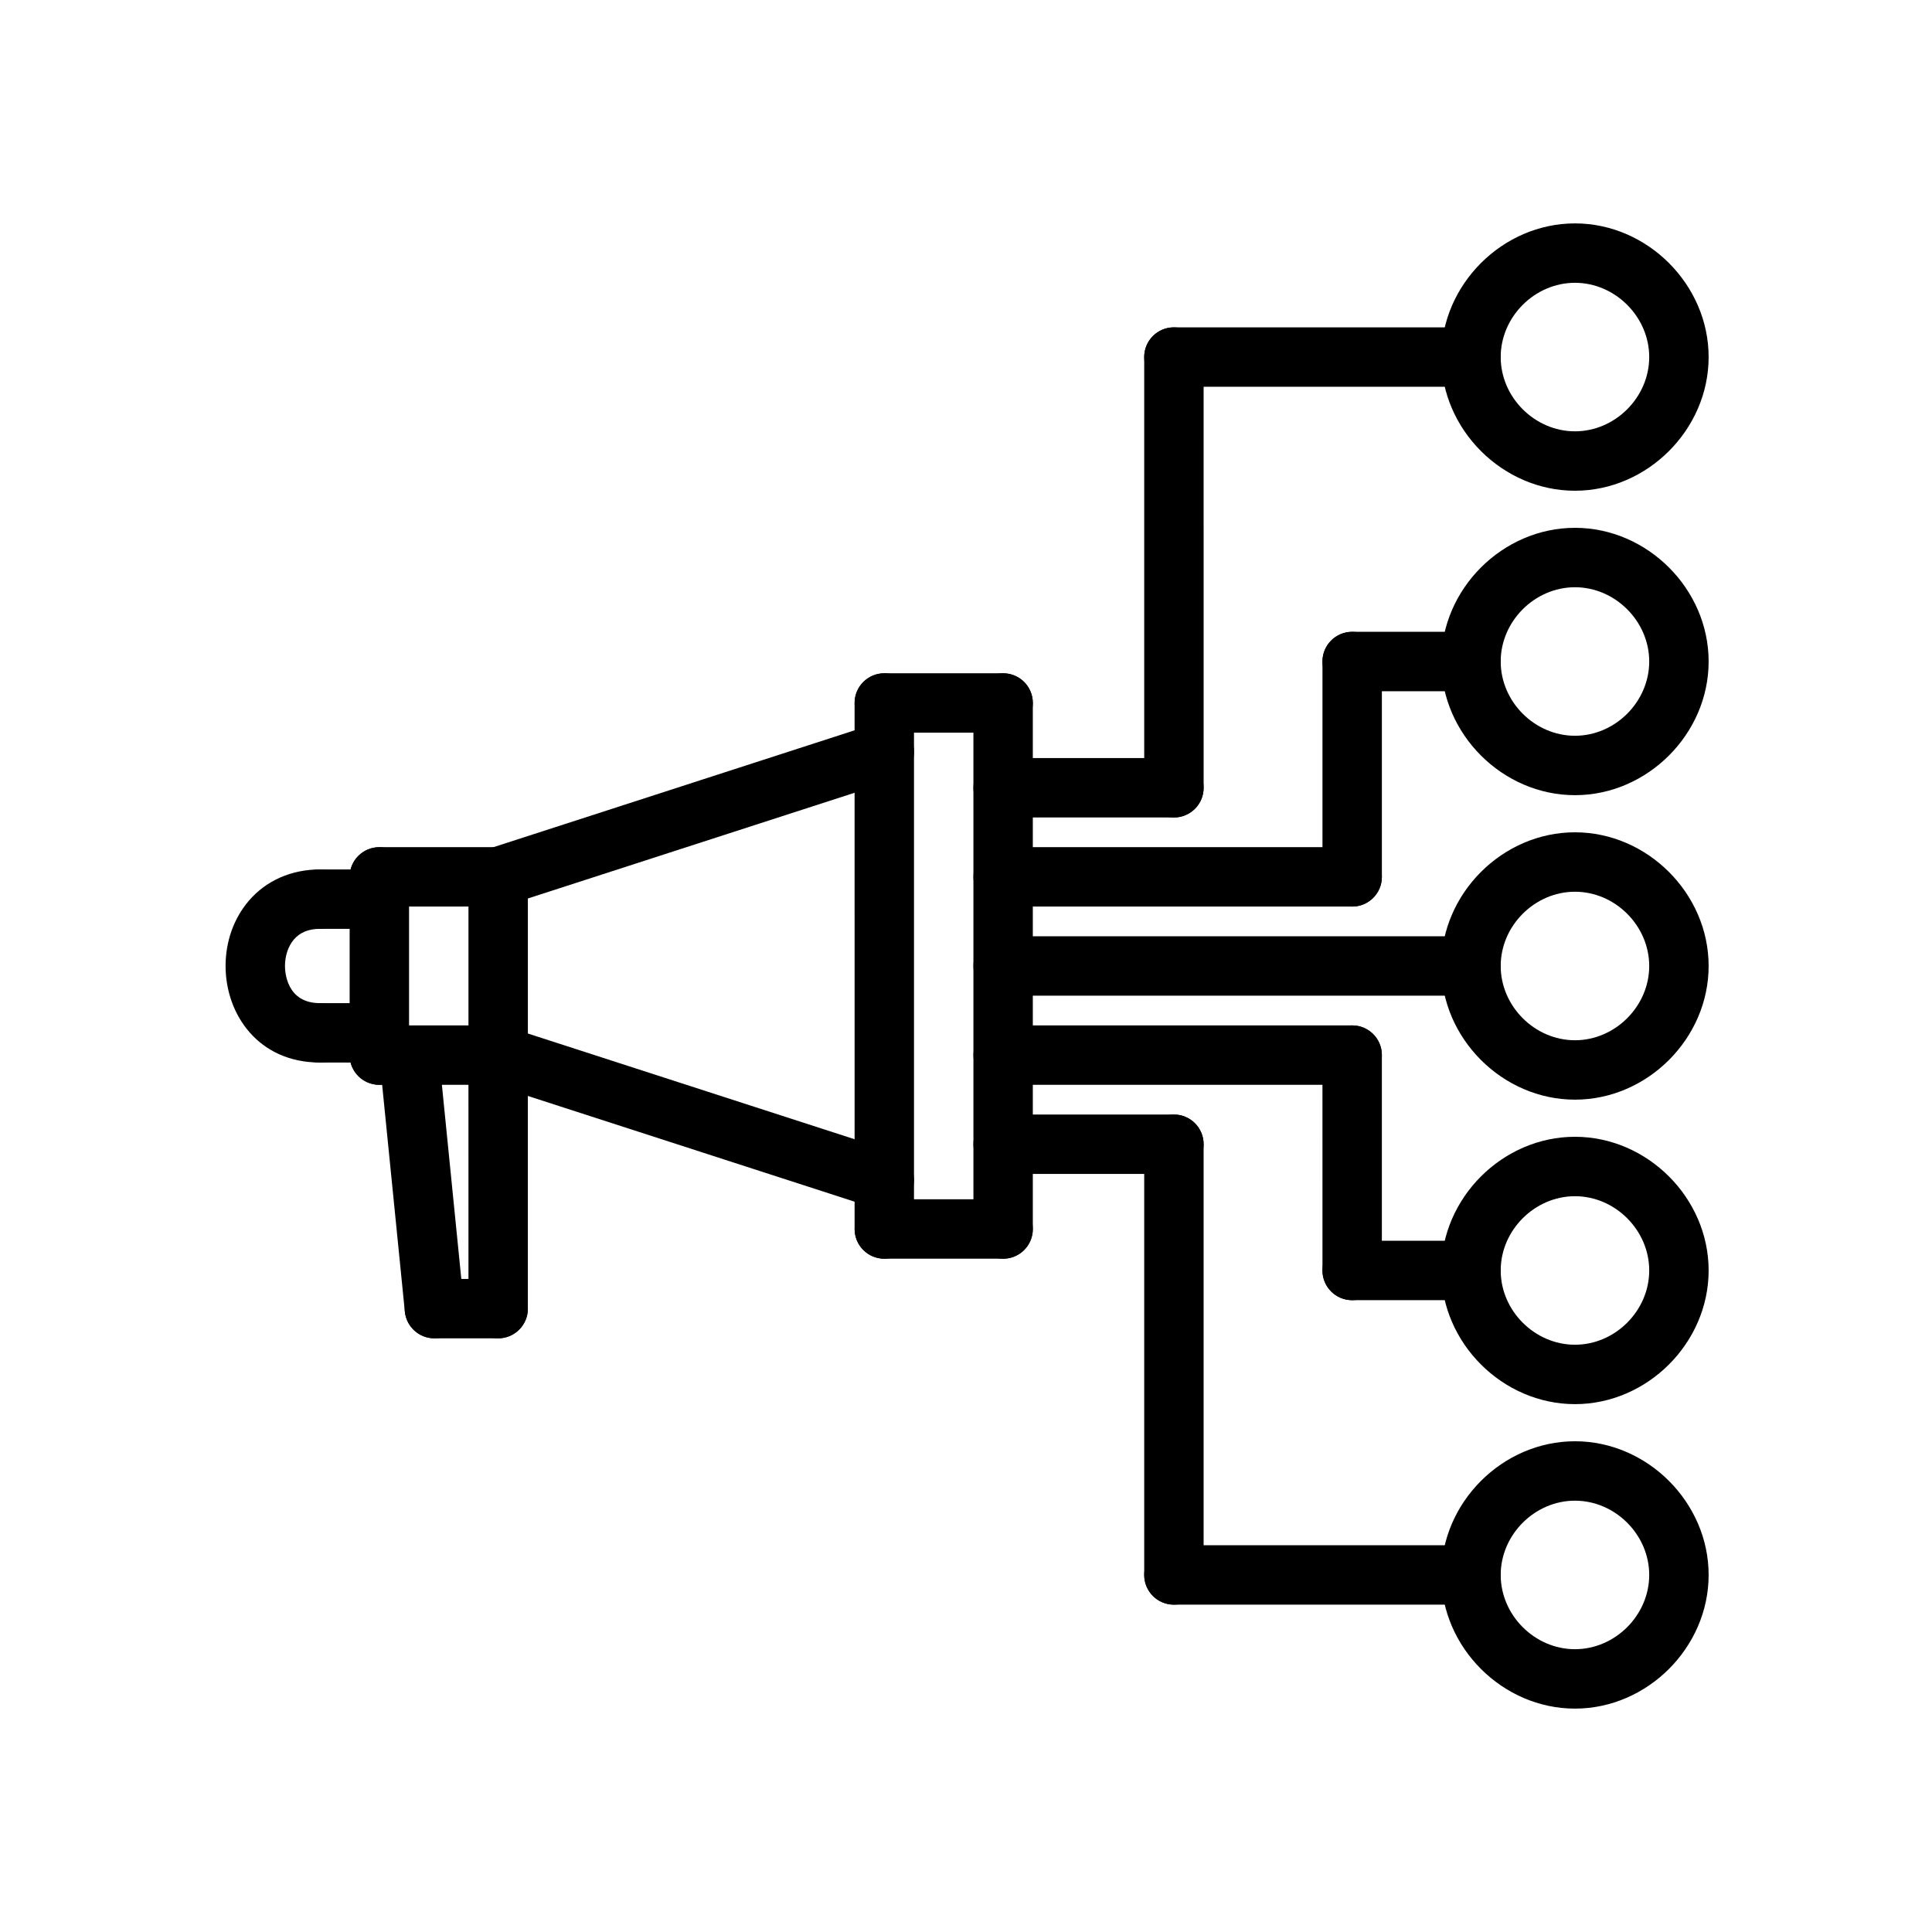
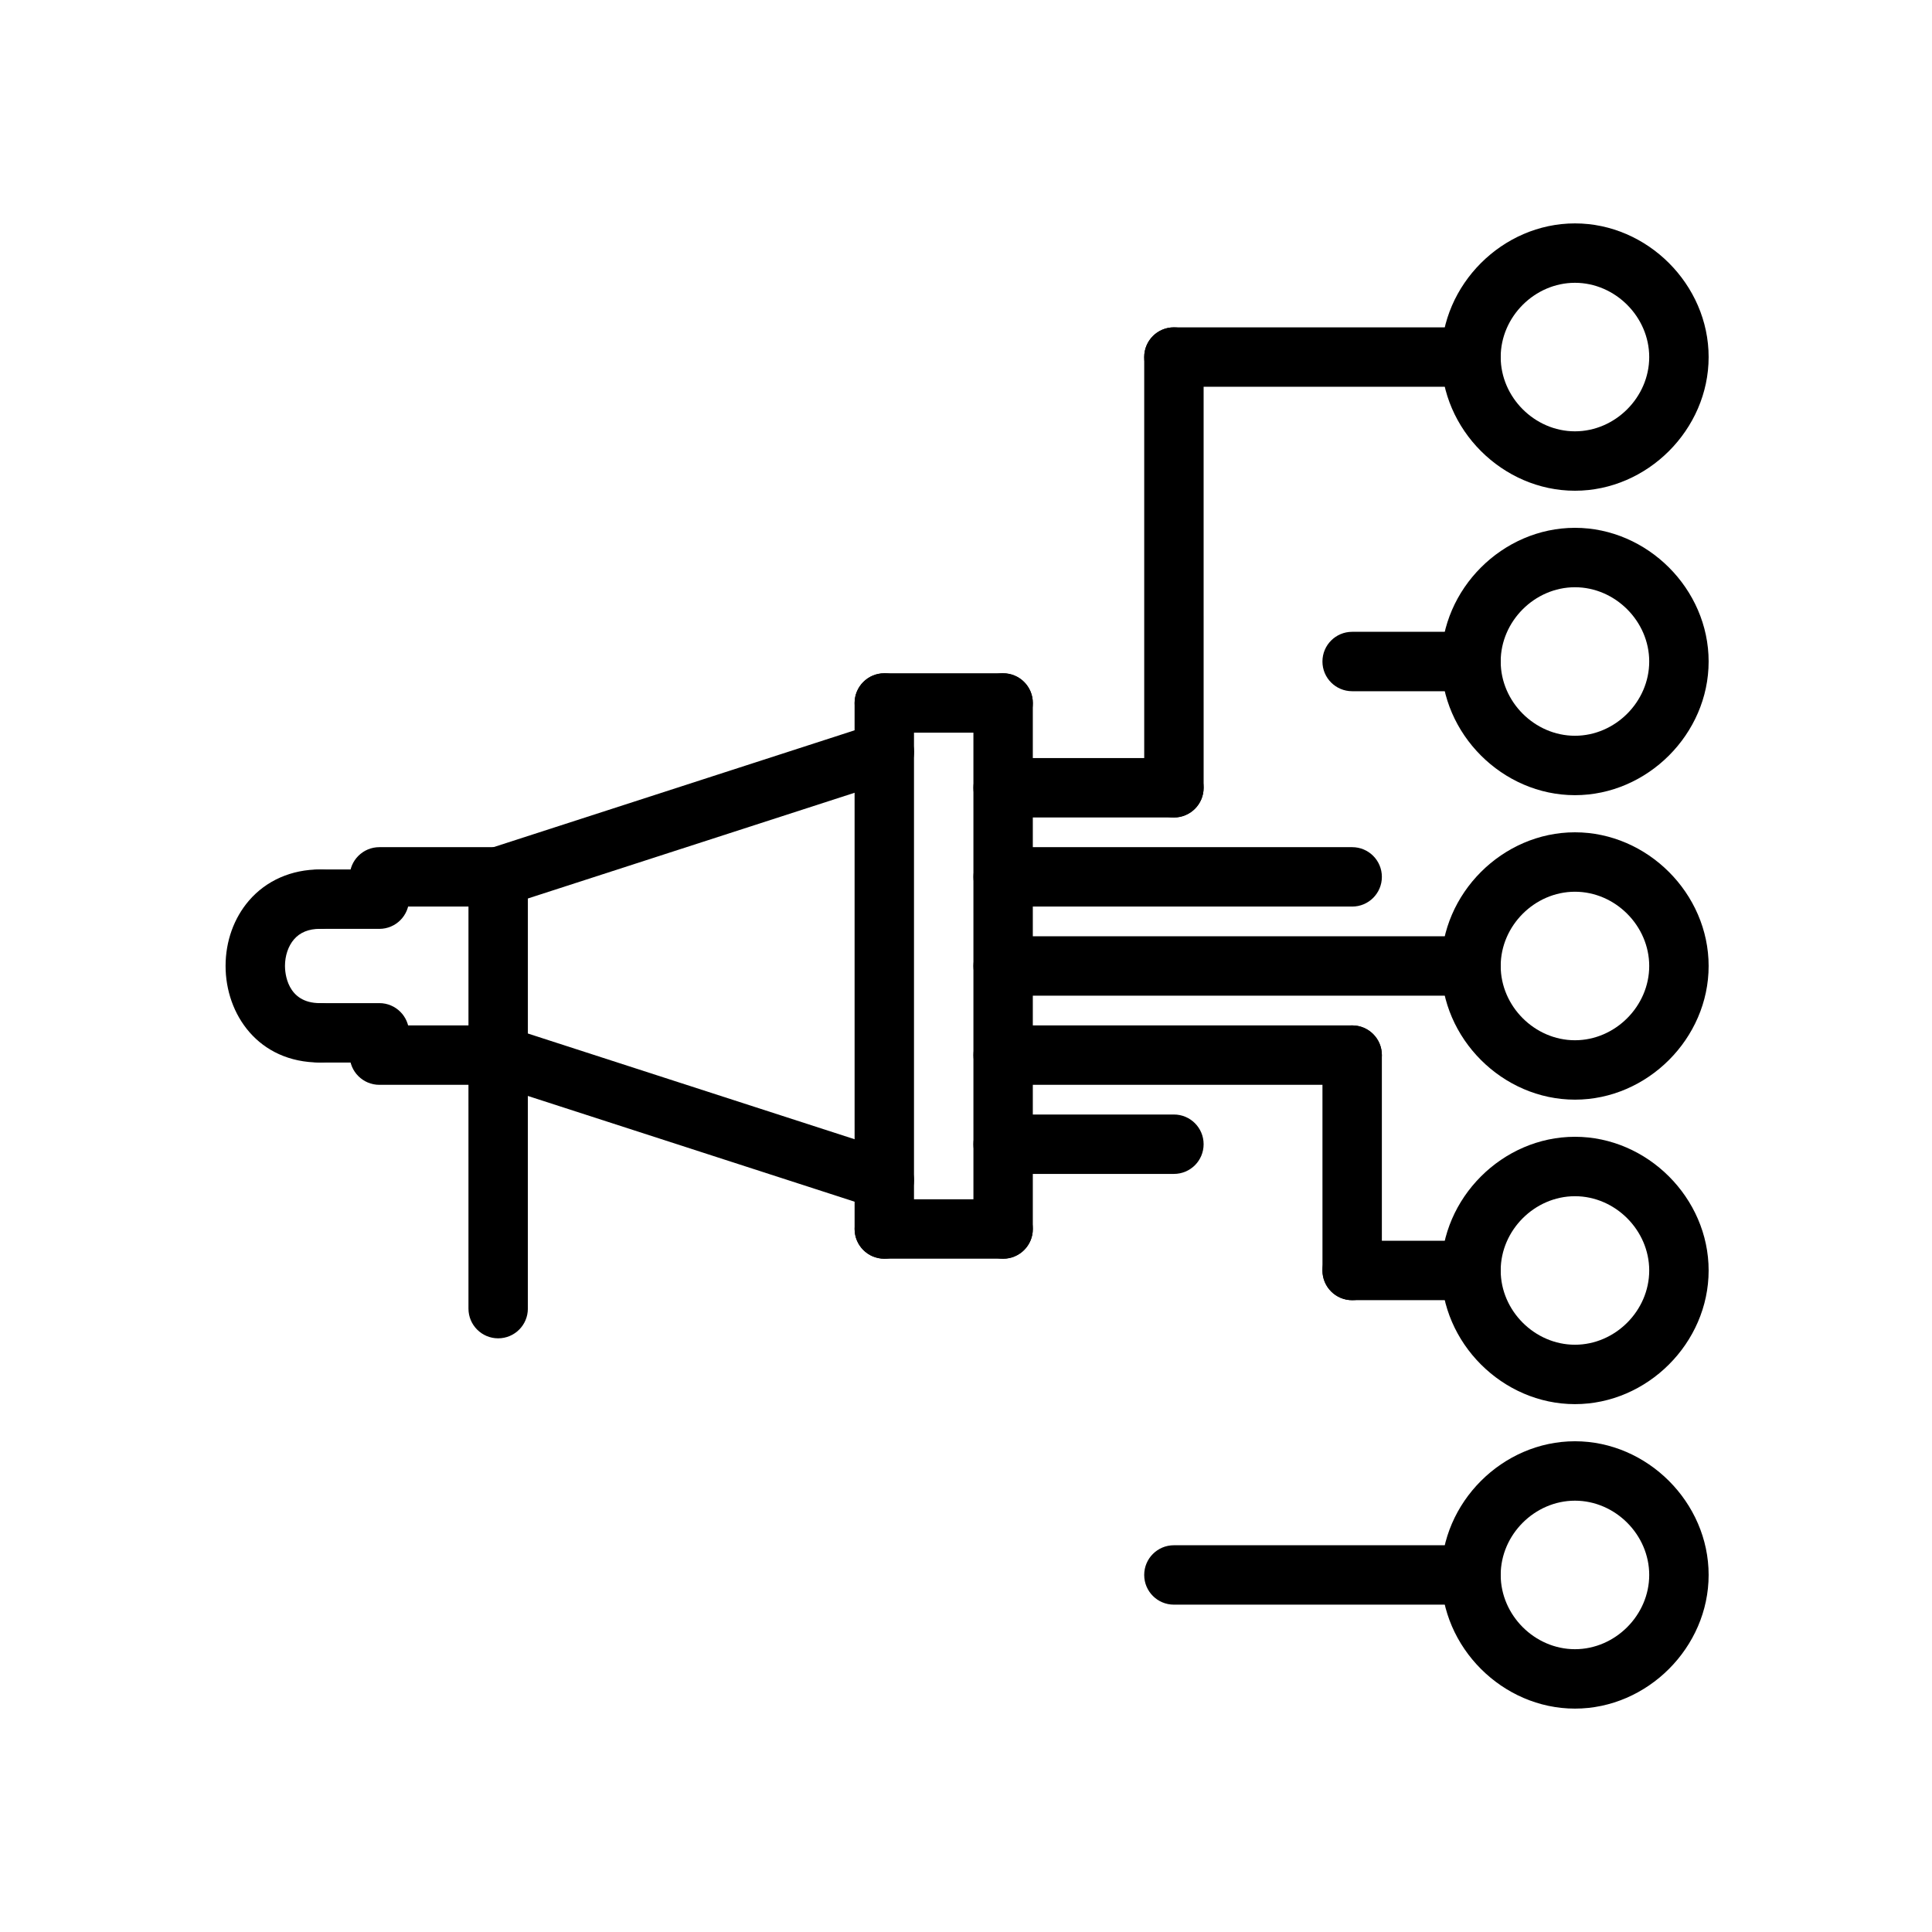
<svg xmlns="http://www.w3.org/2000/svg" fill="#000000" width="800px" height="800px" version="1.1" viewBox="144 144 512 512">
  <g>
    <path d="m455.1 360.64h-45.266c-4.344 0-7.871-3.519-7.871-7.871s3.527-7.871 7.871-7.871h45.266c4.352 0 7.871 3.519 7.871 7.871 0.004 4.356-3.516 7.871-7.871 7.871z" />
    <path d="m502.34 384.25h-92.496c-4.344 0-7.871-3.519-7.871-7.871 0-4.352 3.527-7.871 7.871-7.871h92.496c4.352 0 7.871 3.519 7.871 7.871 0 4.352-3.519 7.871-7.871 7.871z" />
    <path d="m455.1 455.1h-45.266c-4.344 0-7.871-3.519-7.871-7.871 0-4.352 3.527-7.871 7.871-7.871h45.266c4.352 0 7.871 3.519 7.871 7.871 0.004 4.352-3.516 7.871-7.871 7.871z" />
    <path d="m502.34 431.49h-92.496c-4.344 0-7.871-3.519-7.871-7.871 0-4.352 3.527-7.871 7.871-7.871l92.496-0.004c4.352 0 7.871 3.519 7.871 7.871 0 4.356-3.519 7.875-7.871 7.875z" />
-     <path d="m455.1 569.25c-4.352 0-7.871-3.519-7.871-7.871v-114.14c0-4.352 3.519-7.871 7.871-7.871 4.352 0 7.871 3.519 7.871 7.871v114.14c0.004 4.352-3.516 7.871-7.871 7.871z" />
    <path d="m533.82 569.25h-78.723c-4.352 0-7.871-3.519-7.871-7.871s3.519-7.871 7.871-7.871h78.719c4.352 0 7.871 3.519 7.871 7.871 0.004 4.352-3.516 7.871-7.867 7.871z" />
    <path d="m455.1 360.64c-4.352 0-7.871-3.519-7.871-7.871v-114.14c0-4.352 3.519-7.871 7.871-7.871 4.352 0 7.871 3.519 7.871 7.871l0.004 114.14c0 4.356-3.519 7.871-7.875 7.871z" />
    <path d="m533.82 246.49h-78.723c-4.352 0-7.871-3.519-7.871-7.871 0-4.352 3.519-7.871 7.871-7.871h78.719c4.352 0 7.871 3.519 7.871 7.871 0.004 4.356-3.516 7.871-7.867 7.871z" />
    <path d="m533.82 488.56h-31.488c-4.352 0-7.871-3.519-7.871-7.871s3.519-7.871 7.871-7.871h31.488c4.352 0 7.871 3.519 7.871 7.871s-3.519 7.871-7.871 7.871z" />
    <path d="m502.34 488.56c-4.352 0-7.871-3.519-7.871-7.871l-0.004-57.074c0-4.352 3.519-7.871 7.871-7.871 4.352 0 7.871 3.519 7.871 7.871v57.07c0.004 4.356-3.516 7.875-7.867 7.875z" />
-     <path d="m502.34 384.25c-4.352 0-7.871-3.519-7.871-7.871v-57.07c0-4.352 3.519-7.871 7.871-7.871 4.352 0 7.871 3.519 7.871 7.871v57.07c0 4.352-3.519 7.871-7.871 7.871z" />
    <path d="m533.82 327.18h-31.488c-4.352 0-7.871-3.519-7.871-7.871s3.519-7.871 7.871-7.871h31.488c4.352 0 7.871 3.519 7.871 7.871s-3.519 7.871-7.871 7.871z" />
    <path d="m533.82 407.87h-123.98c-4.344 0-7.871-3.519-7.871-7.871s3.527-7.871 7.871-7.871l123.98-0.004c4.352 0 7.871 3.519 7.871 7.871 0 4.356-3.519 7.875-7.871 7.875z" />
    <path d="m561.38 516.11c-19.199 0-35.426-16.223-35.426-35.426 0-19.199 16.223-35.426 35.426-35.426 19.199 0 35.426 16.223 35.426 35.426s-16.227 35.426-35.426 35.426zm0-55.102c-10.668 0-19.68 9.012-19.68 19.68s9.012 19.68 19.68 19.68 19.68-9.012 19.68-19.68-9.012-19.68-19.68-19.68z" />
    <path d="m561.38 596.8c-19.199 0-35.426-16.223-35.426-35.426 0-19.199 16.223-35.426 35.426-35.426 19.199 0 35.426 16.223 35.426 35.426 0 19.199-16.227 35.426-35.426 35.426zm0-55.105c-10.668 0-19.68 9.012-19.68 19.68s9.012 19.68 19.68 19.68 19.68-9.012 19.68-19.68-9.012-19.68-19.68-19.68z" />
    <path d="m561.38 274.05c-19.199 0-35.426-16.223-35.426-35.426 0-19.199 16.227-35.422 35.426-35.422s35.426 16.223 35.426 35.422c0 19.199-16.227 35.426-35.426 35.426zm0-55.105c-10.668 0-19.68 9.012-19.68 19.68 0 10.668 9.012 19.68 19.68 19.68s19.68-9.012 19.68-19.68c0-10.664-9.012-19.68-19.68-19.68z" />
    <path d="m561.38 354.73c-19.199 0-35.426-16.223-35.426-35.426 0-19.199 16.223-35.426 35.426-35.426 19.199 0 35.426 16.223 35.426 35.426s-16.227 35.426-35.426 35.426zm0-55.105c-10.668 0-19.68 9.012-19.68 19.68 0 10.668 9.012 19.68 19.68 19.68s19.68-9.012 19.68-19.68c0-10.664-9.012-19.68-19.68-19.68z" />
    <path d="m561.38 435.42c-19.199 0-35.426-16.223-35.426-35.426 0-19.199 16.223-35.426 35.426-35.426 19.199 0.004 35.426 16.227 35.426 35.43 0 19.199-16.227 35.422-35.426 35.422zm0-55.102c-10.668 0-19.68 9.012-19.68 19.68s9.012 19.68 19.68 19.68 19.68-9.016 19.68-19.68c0-10.668-9.012-19.68-19.68-19.68z" />
-     <path d="m259.11 498.67c-4 0-7.414-3.031-7.824-7.086l-6.723-67.18c-0.434-4.328 2.723-8.188 7.055-8.621 4.336-0.363 8.188 2.731 8.621 7.055l6.723 67.18c0.434 4.328-2.723 8.188-7.055 8.621-0.277 0.016-0.539 0.031-0.797 0.031z" />
-     <path d="m276.02 498.67h-16.895c-4.344 0-7.871-3.519-7.871-7.871s3.527-7.871 7.871-7.871h16.895c4.344 0 7.871 3.519 7.871 7.871s-3.527 7.871-7.871 7.871z" />
    <path d="m276.02 498.67c-4.344 0-7.871-3.519-7.871-7.871l-0.004-67.184c0-4.352 3.527-7.871 7.871-7.871s7.871 3.519 7.871 7.871v67.18c0.004 4.356-3.523 7.875-7.867 7.875z" />
    <path d="m276.02 431.49c-4.344 0-7.871-3.519-7.871-7.871v-47.23c0-4.352 3.527-7.871 7.871-7.871s7.871 3.519 7.871 7.871v47.23c0 4.352-3.527 7.871-7.871 7.871z" />
    <path d="m378.35 464.61c-0.805 0-1.621-0.125-2.426-0.387l-102.34-33.117c-4.133-1.34-6.398-5.769-5.07-9.91 1.34-4.141 5.769-6.398 9.918-5.07l102.34 33.117c4.133 1.34 6.398 5.769 5.07 9.91-1.086 3.34-4.172 5.457-7.492 5.457z" />
    <path d="m276.02 384.25c-3.32 0-6.406-2.117-7.496-5.449-1.34-4.133 0.93-8.574 5.07-9.91l102.34-33.117c4.156-1.34 8.574 0.922 9.918 5.07 1.34 4.133-0.93 8.574-5.07 9.91l-102.34 33.117c-0.801 0.254-1.621 0.379-2.422 0.379z" />
    <path d="m276.02 384.25h-31.488c-4.344 0-7.871-3.519-7.871-7.871 0-4.352 3.527-7.871 7.871-7.871h31.488c4.344 0 7.871 3.519 7.871 7.871 0 4.352-3.527 7.871-7.871 7.871z" />
    <path d="m276.02 431.49h-31.488c-4.344 0-7.871-3.519-7.871-7.871 0-4.352 3.527-7.871 7.871-7.871h31.488c4.344 0 7.871 3.519 7.871 7.871 0 4.352-3.527 7.871-7.871 7.871z" />
    <path d="m244.53 425.58h-15.742c-4.344 0-7.871-3.519-7.871-7.871 0-4.352 3.527-7.871 7.871-7.871h15.742c4.344 0 7.871 3.519 7.871 7.871 0 4.352-3.527 7.871-7.871 7.871z" />
    <path d="m244.53 390.16h-15.742c-4.344 0-7.871-3.519-7.871-7.871 0-4.352 3.527-7.871 7.871-7.871h15.742c4.344 0 7.871 3.519 7.871 7.871 0 4.352-3.527 7.871-7.871 7.871z" />
-     <path d="m244.53 431.49c-4.344 0-7.871-3.519-7.871-7.871v-47.23c0-4.352 3.527-7.871 7.871-7.871s7.871 3.519 7.871 7.871v47.23c0 4.352-3.527 7.871-7.871 7.871z" />
    <path d="m228.78 425.58c-16.414 0-25-12.871-25-25.586 0-6.519 2.195-12.668 6.188-17.312 4.59-5.336 11.273-8.273 18.82-8.273 4.344 0 7.871 3.519 7.871 7.871s-3.527 7.871-7.871 7.871c-2.969 0-5.281 0.938-6.879 2.793-1.52 1.762-2.387 4.328-2.387 7.055 0 1.645 0.449 9.84 9.258 9.84 4.344 0 7.871 3.519 7.871 7.871 0 4.352-3.523 7.871-7.871 7.871z" />
    <path d="m409.84 338.17h-31.488c-4.344 0-7.871-3.519-7.871-7.871 0-4.352 3.527-7.871 7.871-7.871h31.488c4.352 0 7.871 3.519 7.871 7.871 0 4.352-3.519 7.871-7.871 7.871z" />
    <path d="m409.84 477.57h-31.488c-4.344 0-7.871-3.519-7.871-7.871 0-4.352 3.527-7.871 7.871-7.871h31.488c4.352 0 7.871 3.519 7.871 7.871 0 4.352-3.519 7.871-7.871 7.871z" />
    <path d="m378.35 477.57c-4.344 0-7.871-3.519-7.871-7.871l-0.004-139.4c0-4.352 3.527-7.871 7.871-7.871s7.871 3.519 7.871 7.871v139.41c0.004 4.344-3.523 7.863-7.867 7.863z" />
    <path d="m409.84 477.57c-4.344 0-7.871-3.519-7.871-7.871l-0.004-139.4c0-4.352 3.527-7.871 7.871-7.871 4.352 0 7.871 3.519 7.871 7.871v139.41c0.004 4.344-3.516 7.863-7.867 7.863z" />
  </g>
</svg>